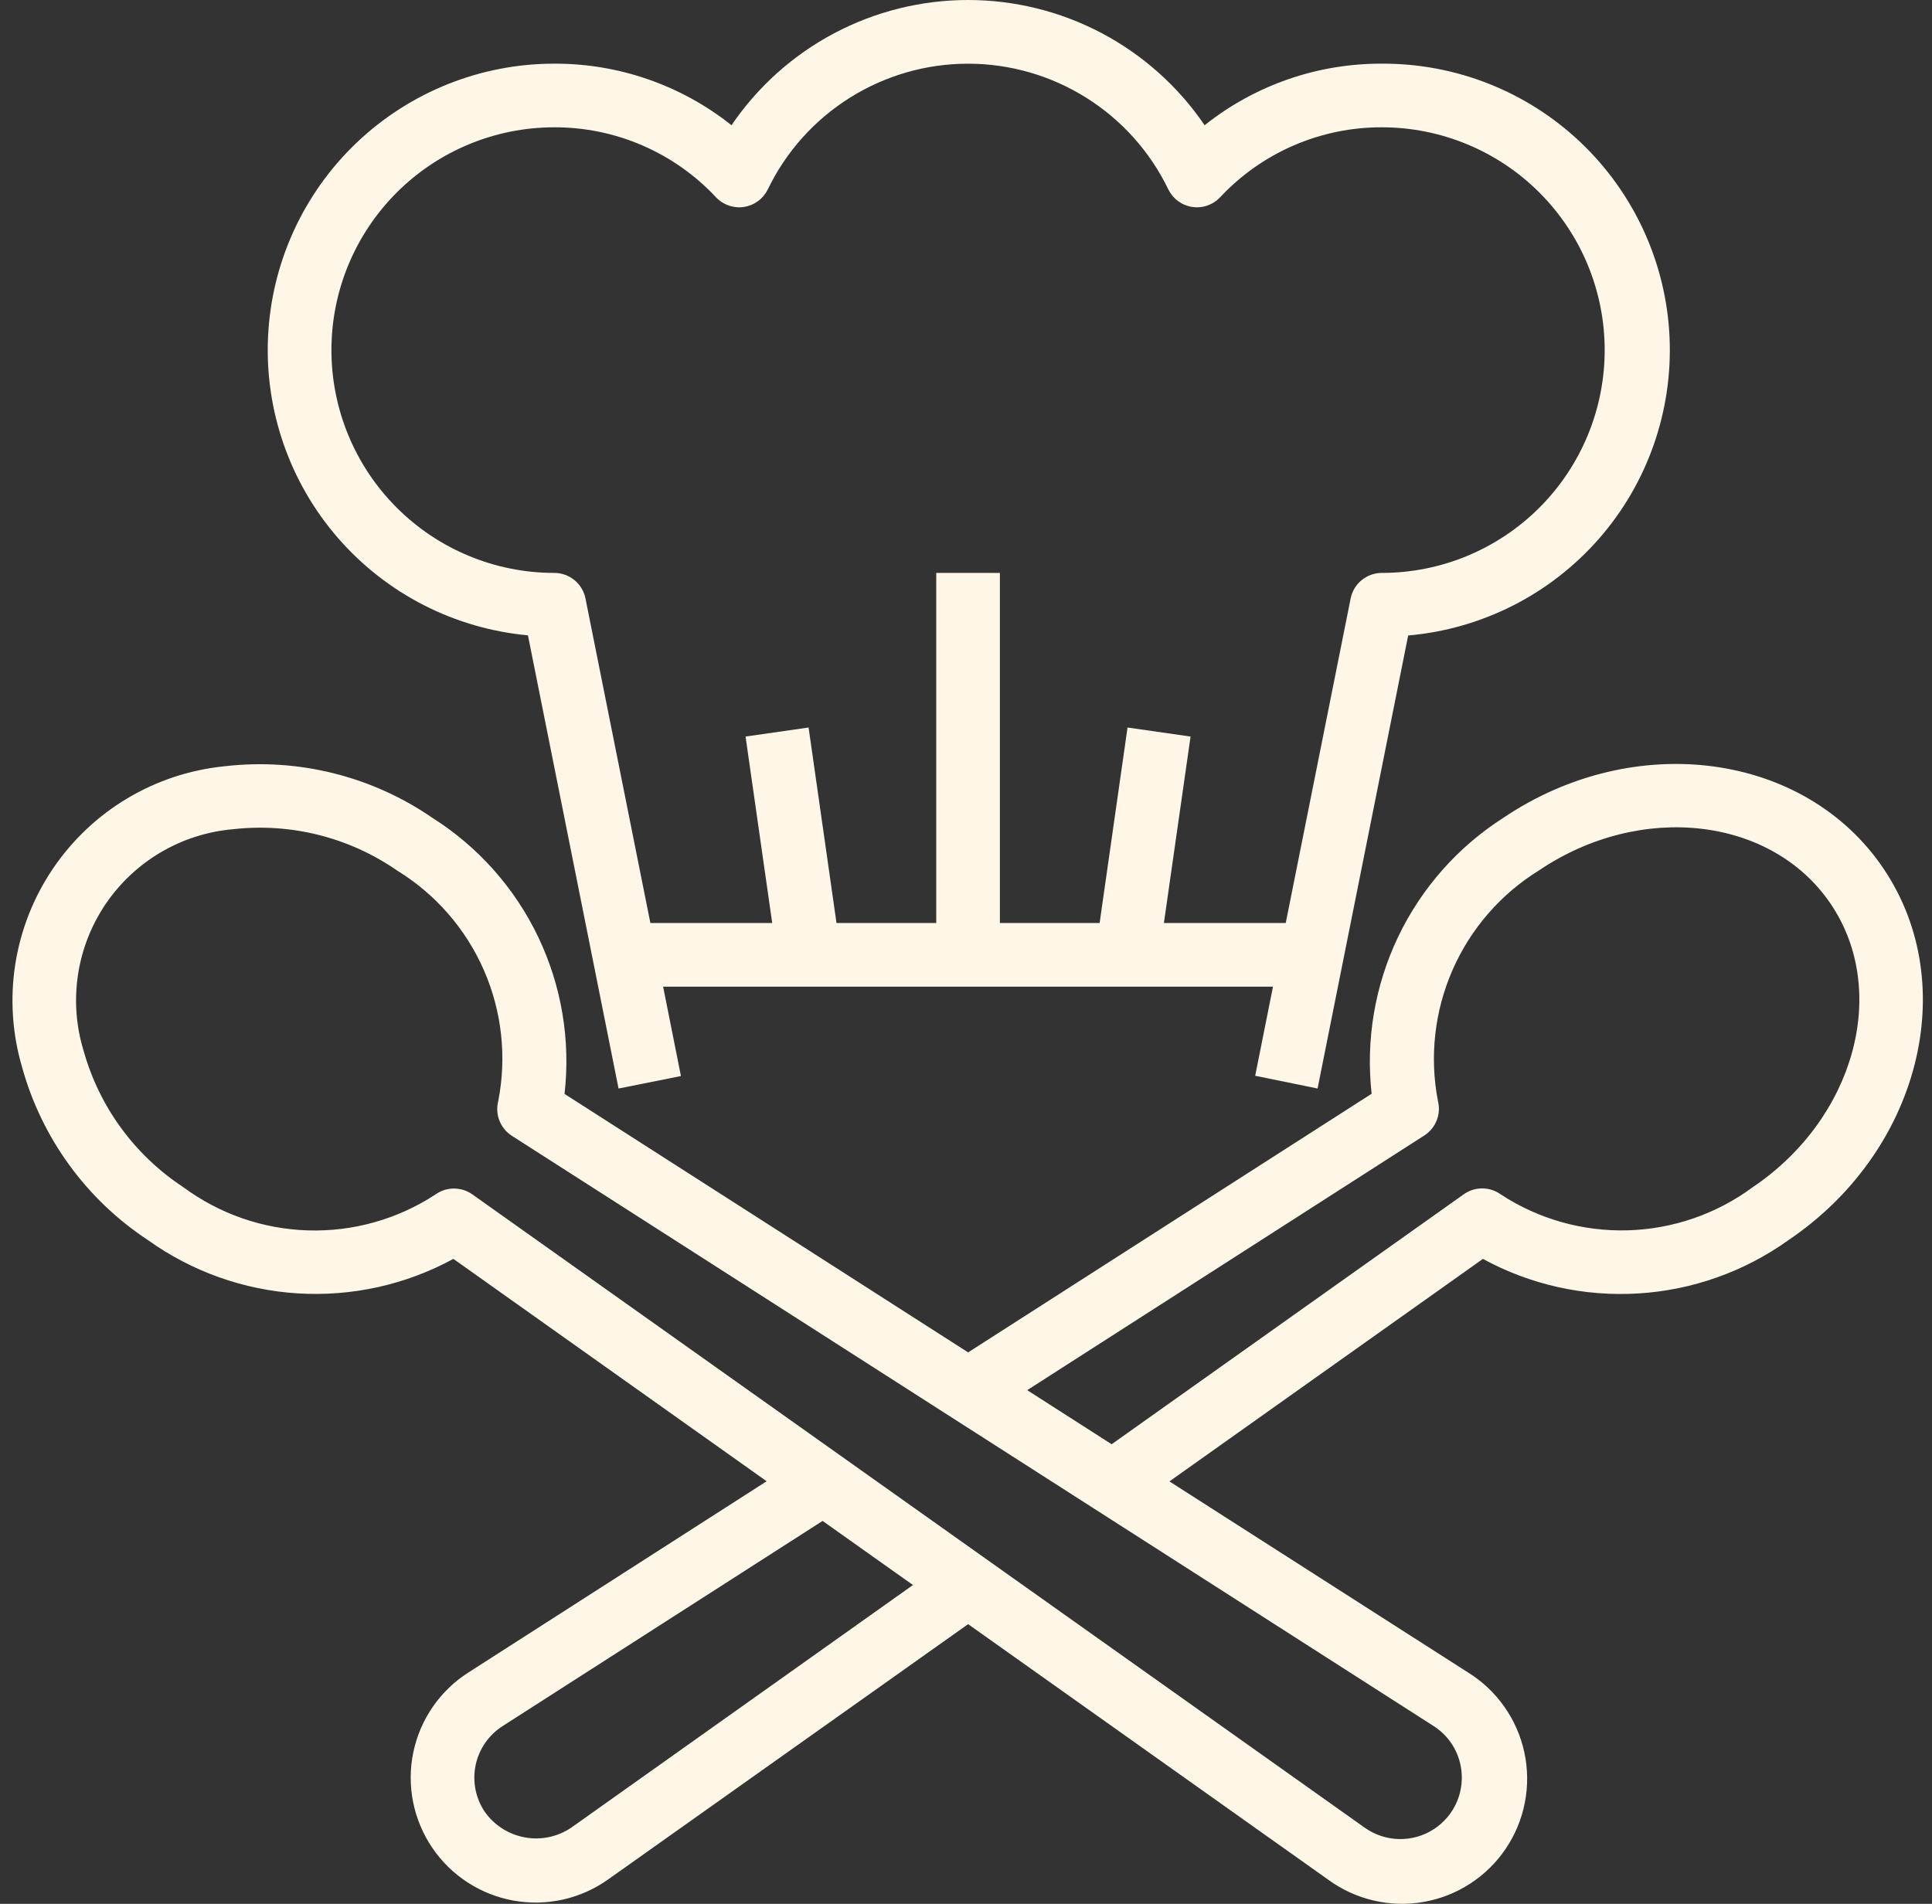
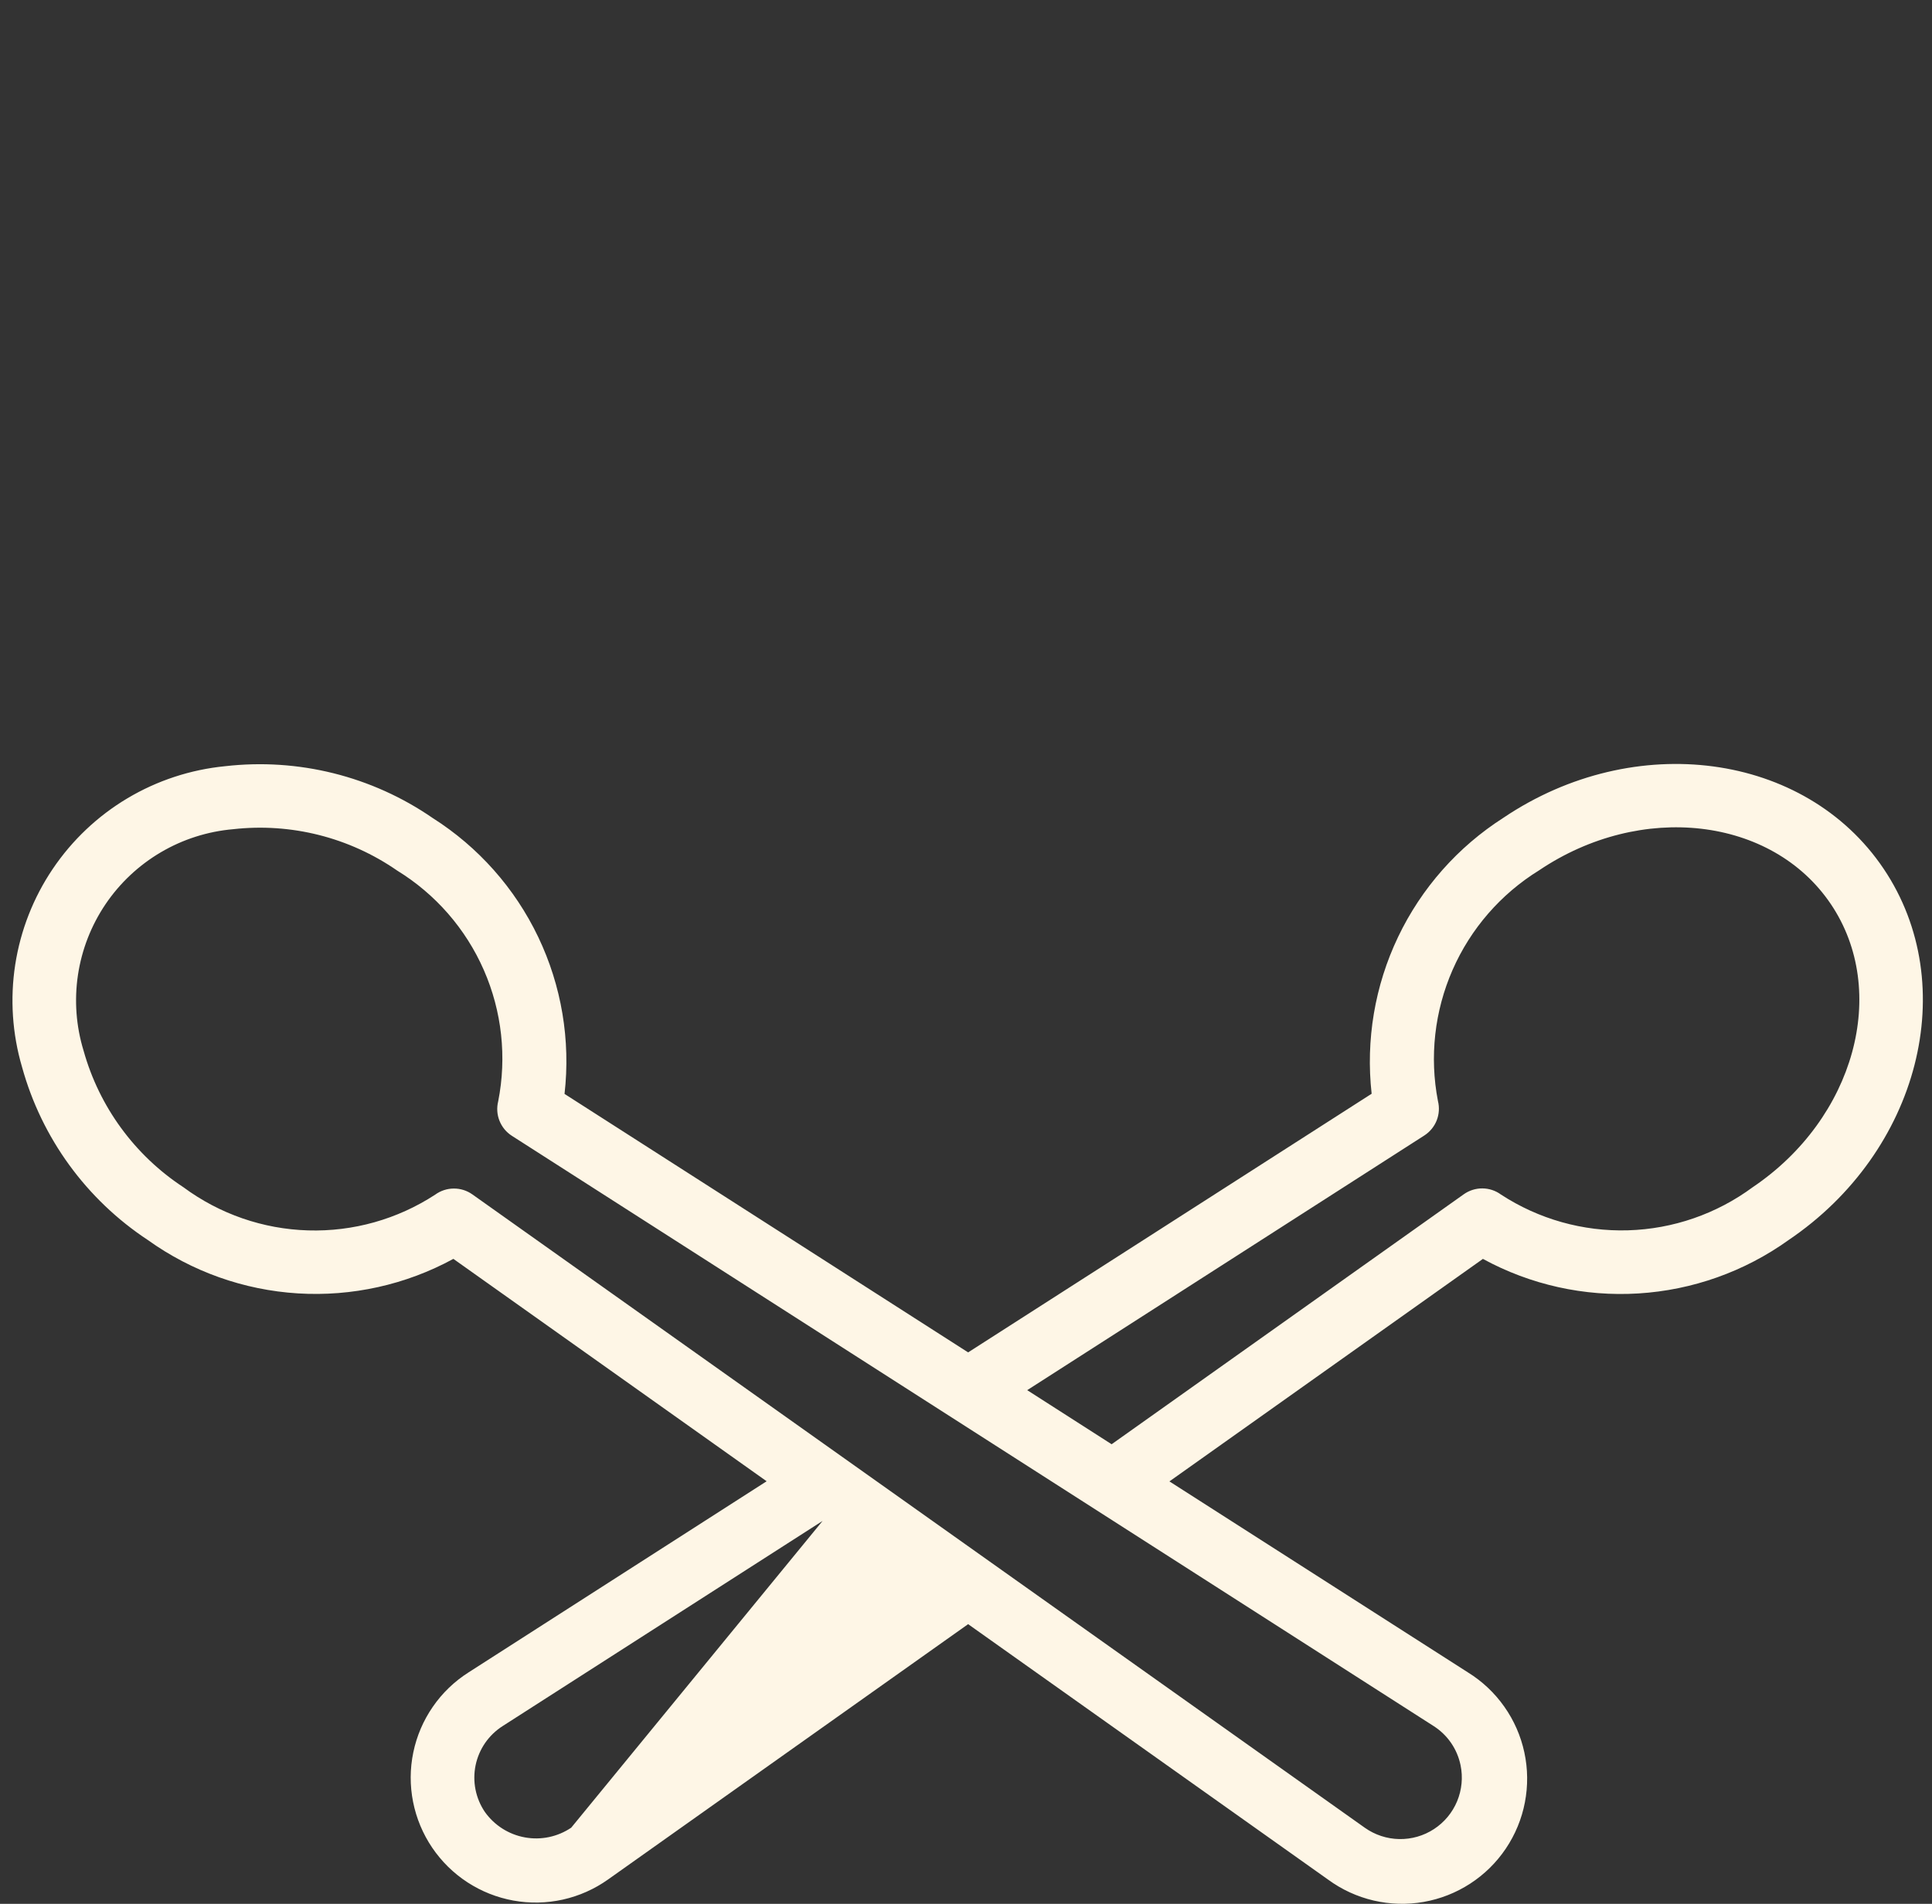
<svg xmlns="http://www.w3.org/2000/svg" fill="none" viewBox="0 0 69 68" height="68" width="69">
  <rect x="0" y="0" width="69" height="68" fill="#333333" stroke="none" />
-   <path fill="#FEF6E6" d="M53.695 29.208C52.068 30.247 50.764 31.722 49.932 33.465C49.1 35.207 48.773 37.148 48.987 39.066L34.576 48.304L20.162 39.072C20.381 37.153 20.055 35.21 19.222 33.467C18.389 31.724 17.082 30.251 15.45 29.216C13.285 27.723 10.651 27.067 8.038 27.367C6.806 27.488 5.615 27.879 4.551 28.513C3.487 29.147 2.577 30.008 1.884 31.035C1.191 32.062 0.734 33.229 0.544 34.452C0.355 35.676 0.438 36.927 0.788 38.115C1.488 40.649 3.084 42.843 5.279 44.29C6.851 45.417 8.709 46.078 10.639 46.197C12.569 46.316 14.494 45.889 16.192 44.964L27.38 52.907L16.734 59.734C16.23 60.054 15.796 60.471 15.458 60.962C15.119 61.452 14.882 62.006 14.761 62.59C14.639 63.173 14.637 63.776 14.753 64.36C14.869 64.945 15.101 65.501 15.435 65.994C15.769 66.487 16.197 66.908 16.695 67.232C17.194 67.557 17.752 67.778 18.337 67.884C18.922 67.99 19.522 67.978 20.102 67.849C20.683 67.719 21.232 67.475 21.716 67.131L34.576 58.011L47.436 67.138C47.921 67.493 48.473 67.746 49.059 67.883C49.644 68.019 50.251 68.037 50.843 67.933C51.436 67.829 52.001 67.607 52.505 67.28C53.01 66.953 53.443 66.527 53.779 66.028C54.115 65.529 54.347 64.968 54.46 64.378C54.574 63.787 54.568 63.18 54.441 62.592C54.315 62.004 54.071 61.448 53.724 60.957C53.378 60.465 52.935 60.049 52.424 59.733L41.765 52.912L52.961 44.965C54.659 45.891 56.584 46.318 58.514 46.199C60.444 46.08 62.302 45.42 63.874 44.294C68.546 41.14 70.072 35.19 67.272 31.029C64.472 26.868 58.377 26.054 53.695 29.208ZM20.4 65.281C19.914 65.608 19.32 65.733 18.744 65.627C18.168 65.522 17.656 65.196 17.317 64.719C17.153 64.477 17.039 64.204 16.982 63.917C16.925 63.631 16.927 63.335 16.986 63.049C17.046 62.763 17.162 62.492 17.328 62.251C17.495 62.011 17.708 61.806 17.955 61.649L29.378 54.324L32.606 56.613L20.4 65.281ZM52.163 63.05C52.252 63.481 52.209 63.929 52.04 64.336C51.871 64.743 51.583 65.089 51.214 65.33C50.846 65.571 50.413 65.695 49.973 65.687C49.532 65.679 49.105 65.538 48.745 65.284L16.87 42.661C16.676 42.523 16.443 42.45 16.205 42.452C15.966 42.453 15.735 42.53 15.542 42.67C14.196 43.549 12.612 43.995 11.005 43.947C9.397 43.9 7.843 43.362 6.55 42.405C4.811 41.264 3.544 39.532 2.985 37.528C2.717 36.653 2.649 35.729 2.784 34.824C2.92 33.919 3.256 33.056 3.768 32.297C4.28 31.539 4.956 30.905 5.745 30.441C6.534 29.977 7.416 29.696 8.328 29.617C10.395 29.385 12.476 29.91 14.185 31.095C15.555 31.936 16.635 33.176 17.28 34.649C17.925 36.121 18.104 37.756 17.793 39.334C17.735 39.565 17.75 39.809 17.838 40.03C17.926 40.252 18.081 40.441 18.282 40.569L51.197 61.648C51.444 61.805 51.657 62.01 51.823 62.251C51.989 62.492 52.104 62.763 52.163 63.05ZM62.599 42.403C61.305 43.359 59.751 43.897 58.143 43.944C56.535 43.991 54.952 43.545 53.605 42.666C53.413 42.525 53.181 42.449 52.943 42.447C52.705 42.445 52.472 42.519 52.277 42.657L39.701 51.585L36.686 49.653L50.867 40.558C51.067 40.429 51.222 40.241 51.31 40.02C51.397 39.799 51.413 39.555 51.355 39.325C51.05 37.747 51.233 36.114 51.878 34.642C52.523 33.171 53.601 31.93 54.968 31.086C58.606 28.634 63.283 29.175 65.385 32.289C67.487 35.403 66.235 39.951 62.599 42.403Z" />
-   <path fill="#FEF6E6" d="M47.056 38.879L50.292 22.698C52.923 22.469 55.364 21.231 57.104 19.244C58.844 17.256 59.747 14.673 59.626 12.034C59.504 9.396 58.367 6.907 56.452 5.087C54.538 3.268 51.993 2.26 49.352 2.274C47.053 2.265 44.821 3.041 43.022 4.473C42.086 3.095 40.826 1.967 39.353 1.187C37.881 0.408 36.24 0 34.573 0C32.907 0 31.266 0.408 29.793 1.187C28.321 1.967 27.061 3.095 26.125 4.473C24.326 3.041 22.093 2.265 19.795 2.274C17.163 2.273 14.632 3.288 12.728 5.105C10.824 6.923 9.694 9.405 9.573 12.034C9.452 14.664 10.349 17.239 12.078 19.224C13.806 21.209 16.234 22.451 18.855 22.693L22.091 38.879L24.319 38.434L23.683 35.241H45.464L44.828 38.424L47.056 38.879ZM41.568 32.968L42.52 26.308L40.269 25.985L39.272 32.968H35.71V20.463H33.437V32.968H29.875L28.878 25.985L26.627 26.308L27.579 32.968H23.228L20.909 21.372C20.857 21.115 20.717 20.884 20.514 20.719C20.311 20.553 20.057 20.463 19.795 20.463C17.684 20.463 15.66 19.624 14.168 18.132C12.675 16.64 11.837 14.615 11.837 12.505C11.837 10.394 12.675 8.37 14.168 6.878C15.66 5.386 17.684 4.547 19.795 4.547C20.878 4.544 21.951 4.765 22.945 5.195C23.939 5.626 24.834 6.256 25.573 7.048C25.7 7.182 25.857 7.283 26.03 7.342C26.204 7.402 26.39 7.419 26.572 7.391C26.754 7.363 26.926 7.291 27.074 7.182C27.222 7.073 27.341 6.929 27.422 6.764C28.071 5.419 29.087 4.284 30.352 3.491C31.617 2.697 33.08 2.275 34.573 2.275C36.067 2.275 37.53 2.697 38.795 3.491C40.06 4.284 41.076 5.419 41.725 6.764C41.806 6.929 41.925 7.073 42.073 7.182C42.221 7.291 42.393 7.363 42.575 7.391C42.757 7.419 42.942 7.402 43.116 7.342C43.29 7.283 43.447 7.182 43.574 7.048C44.313 6.256 45.208 5.626 46.202 5.195C47.196 4.765 48.269 4.544 49.352 4.547C51.462 4.547 53.487 5.386 54.979 6.878C56.471 8.37 57.31 10.394 57.31 12.505C57.31 14.615 56.471 16.64 54.979 18.132C53.487 19.624 51.462 20.463 49.352 20.463C49.09 20.463 48.836 20.553 48.633 20.719C48.43 20.884 48.29 21.115 48.238 21.372L45.919 32.968H41.568Z" />
+   <path fill="#FEF6E6" d="M53.695 29.208C52.068 30.247 50.764 31.722 49.932 33.465C49.1 35.207 48.773 37.148 48.987 39.066L34.576 48.304L20.162 39.072C20.381 37.153 20.055 35.21 19.222 33.467C18.389 31.724 17.082 30.251 15.45 29.216C13.285 27.723 10.651 27.067 8.038 27.367C6.806 27.488 5.615 27.879 4.551 28.513C3.487 29.147 2.577 30.008 1.884 31.035C1.191 32.062 0.734 33.229 0.544 34.452C0.355 35.676 0.438 36.927 0.788 38.115C1.488 40.649 3.084 42.843 5.279 44.29C6.851 45.417 8.709 46.078 10.639 46.197C12.569 46.316 14.494 45.889 16.192 44.964L27.38 52.907L16.734 59.734C16.23 60.054 15.796 60.471 15.458 60.962C15.119 61.452 14.882 62.006 14.761 62.59C14.639 63.173 14.637 63.776 14.753 64.36C14.869 64.945 15.101 65.501 15.435 65.994C15.769 66.487 16.197 66.908 16.695 67.232C17.194 67.557 17.752 67.778 18.337 67.884C18.922 67.99 19.522 67.978 20.102 67.849C20.683 67.719 21.232 67.475 21.716 67.131L34.576 58.011L47.436 67.138C47.921 67.493 48.473 67.746 49.059 67.883C49.644 68.019 50.251 68.037 50.843 67.933C51.436 67.829 52.001 67.607 52.505 67.28C53.01 66.953 53.443 66.527 53.779 66.028C54.115 65.529 54.347 64.968 54.46 64.378C54.574 63.787 54.568 63.18 54.441 62.592C54.315 62.004 54.071 61.448 53.724 60.957C53.378 60.465 52.935 60.049 52.424 59.733L41.765 52.912L52.961 44.965C54.659 45.891 56.584 46.318 58.514 46.199C60.444 46.08 62.302 45.42 63.874 44.294C68.546 41.14 70.072 35.19 67.272 31.029C64.472 26.868 58.377 26.054 53.695 29.208ZM20.4 65.281C19.914 65.608 19.32 65.733 18.744 65.627C18.168 65.522 17.656 65.196 17.317 64.719C17.153 64.477 17.039 64.204 16.982 63.917C16.925 63.631 16.927 63.335 16.986 63.049C17.046 62.763 17.162 62.492 17.328 62.251C17.495 62.011 17.708 61.806 17.955 61.649L29.378 54.324L20.4 65.281ZM52.163 63.05C52.252 63.481 52.209 63.929 52.04 64.336C51.871 64.743 51.583 65.089 51.214 65.33C50.846 65.571 50.413 65.695 49.973 65.687C49.532 65.679 49.105 65.538 48.745 65.284L16.87 42.661C16.676 42.523 16.443 42.45 16.205 42.452C15.966 42.453 15.735 42.53 15.542 42.67C14.196 43.549 12.612 43.995 11.005 43.947C9.397 43.9 7.843 43.362 6.55 42.405C4.811 41.264 3.544 39.532 2.985 37.528C2.717 36.653 2.649 35.729 2.784 34.824C2.92 33.919 3.256 33.056 3.768 32.297C4.28 31.539 4.956 30.905 5.745 30.441C6.534 29.977 7.416 29.696 8.328 29.617C10.395 29.385 12.476 29.91 14.185 31.095C15.555 31.936 16.635 33.176 17.28 34.649C17.925 36.121 18.104 37.756 17.793 39.334C17.735 39.565 17.75 39.809 17.838 40.03C17.926 40.252 18.081 40.441 18.282 40.569L51.197 61.648C51.444 61.805 51.657 62.01 51.823 62.251C51.989 62.492 52.104 62.763 52.163 63.05ZM62.599 42.403C61.305 43.359 59.751 43.897 58.143 43.944C56.535 43.991 54.952 43.545 53.605 42.666C53.413 42.525 53.181 42.449 52.943 42.447C52.705 42.445 52.472 42.519 52.277 42.657L39.701 51.585L36.686 49.653L50.867 40.558C51.067 40.429 51.222 40.241 51.31 40.02C51.397 39.799 51.413 39.555 51.355 39.325C51.05 37.747 51.233 36.114 51.878 34.642C52.523 33.171 53.601 31.93 54.968 31.086C58.606 28.634 63.283 29.175 65.385 32.289C67.487 35.403 66.235 39.951 62.599 42.403Z" />
</svg>